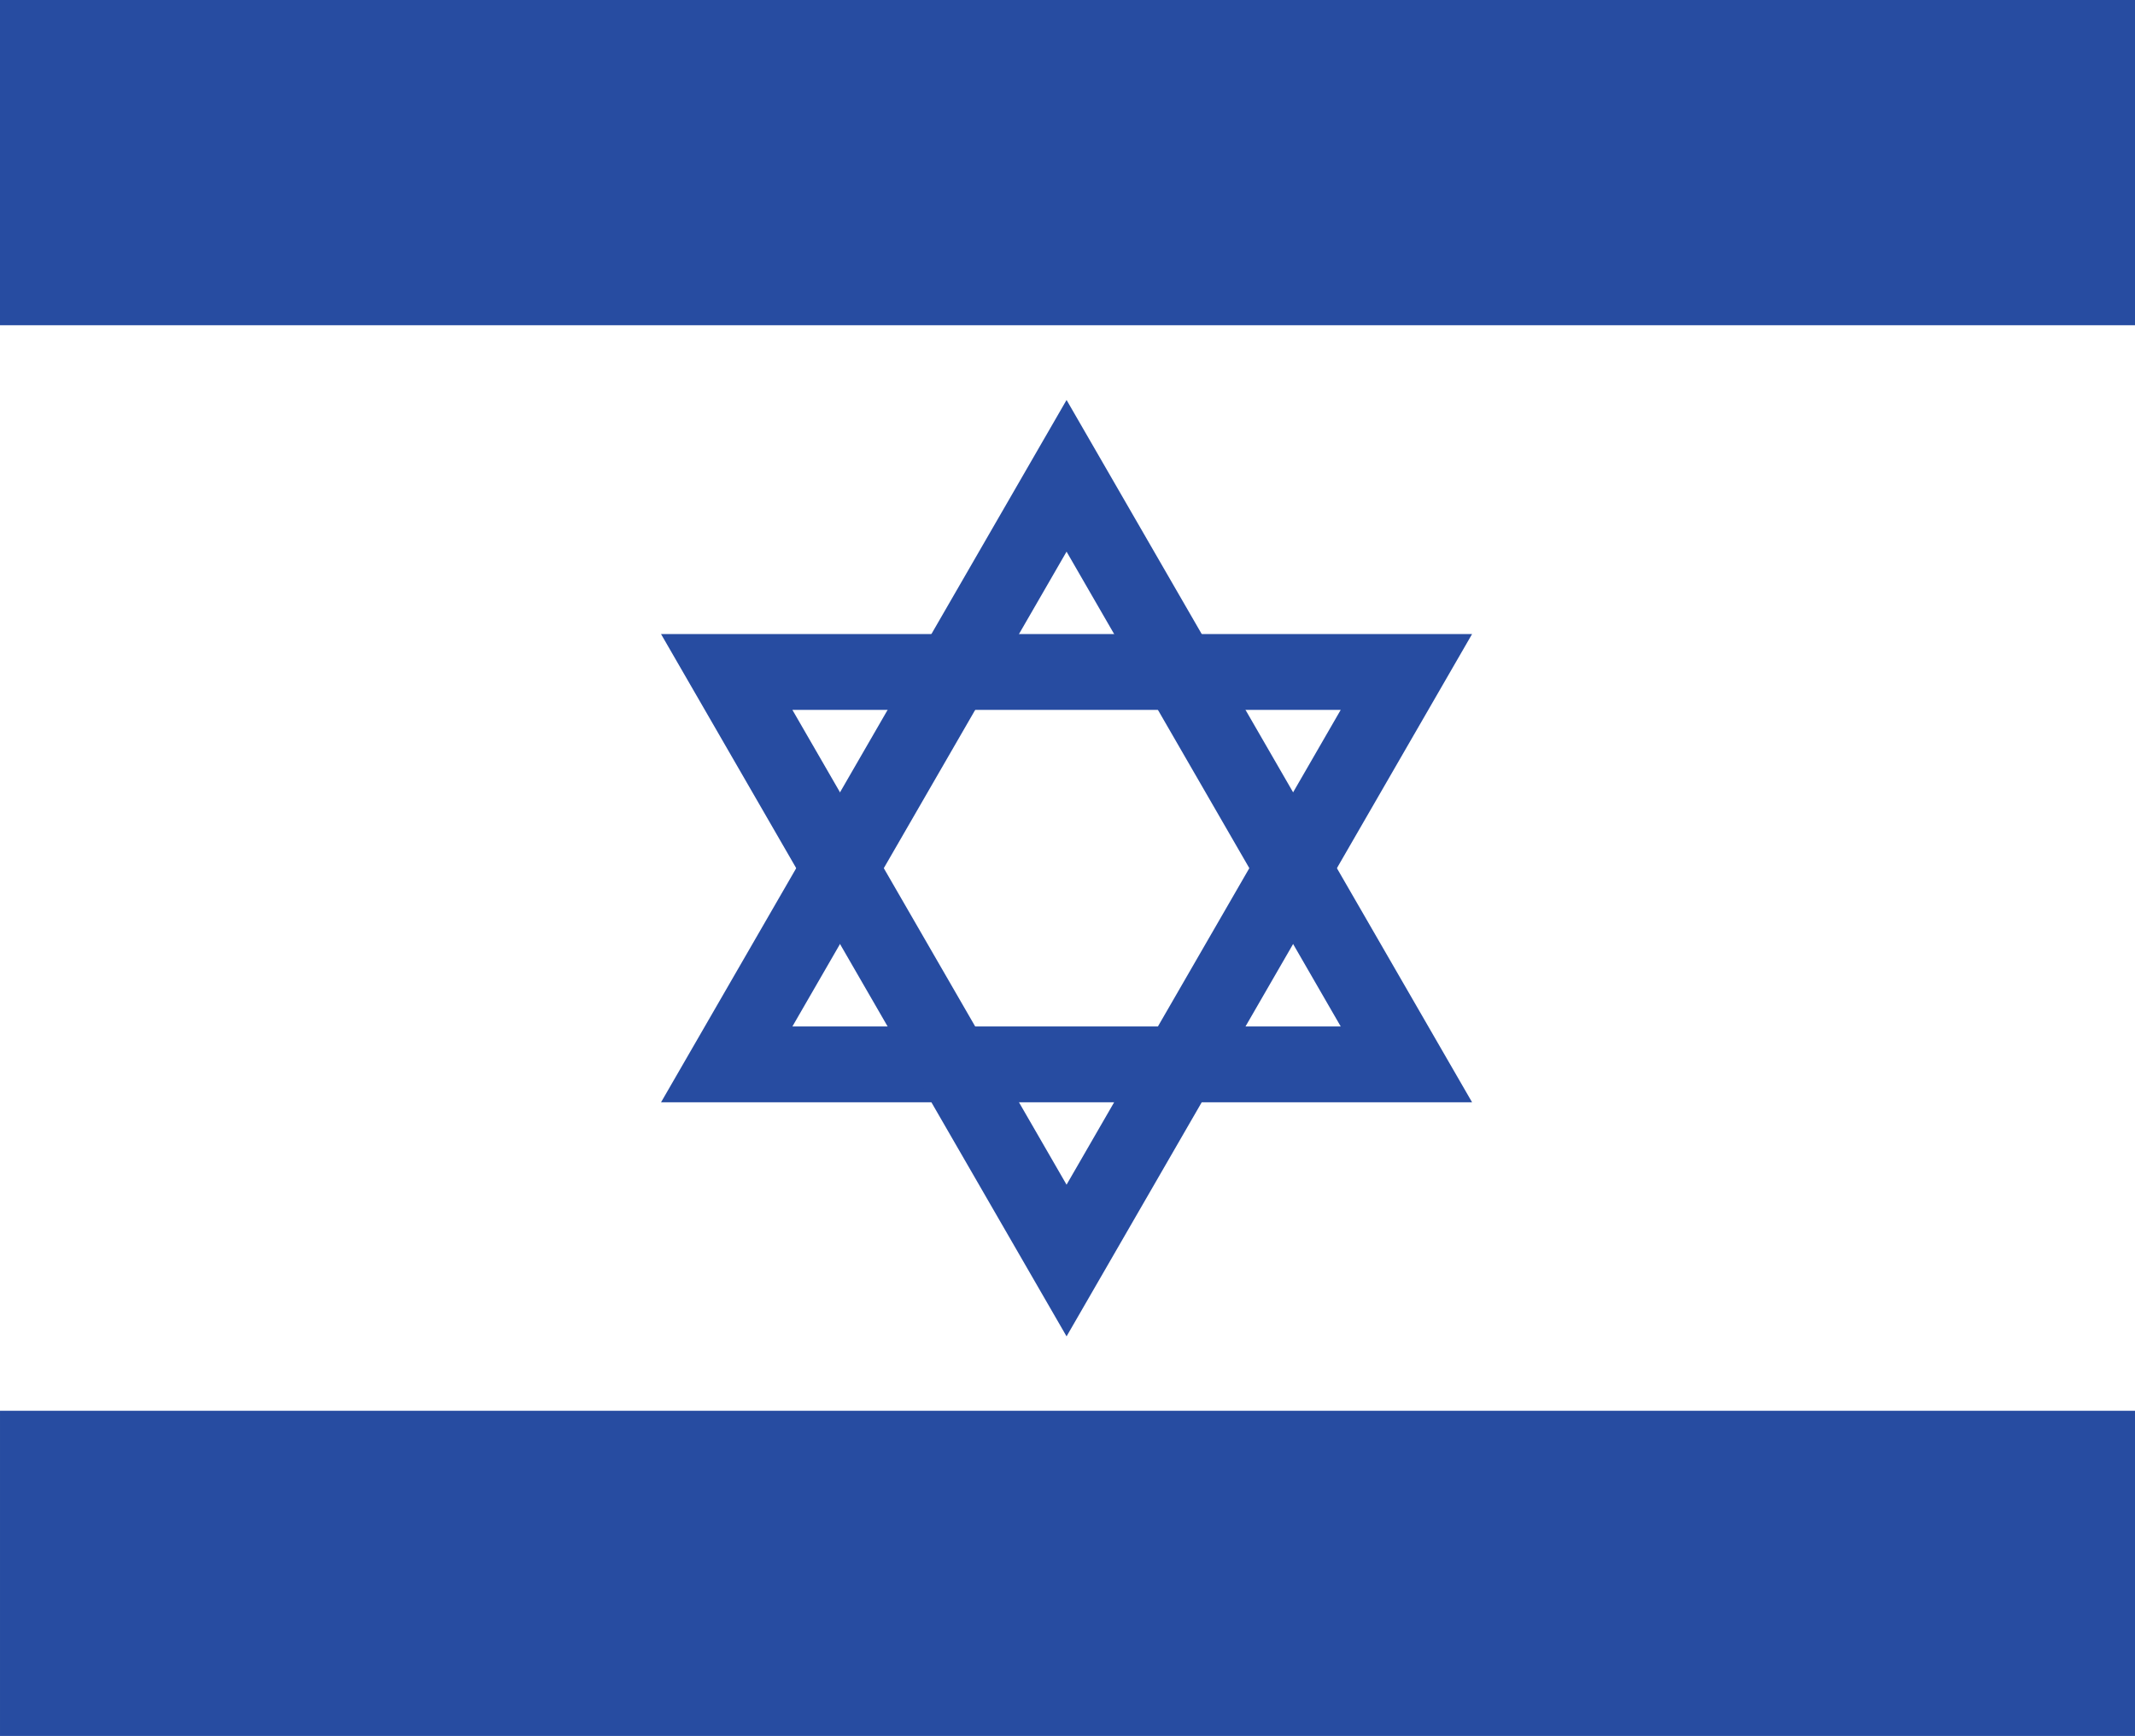
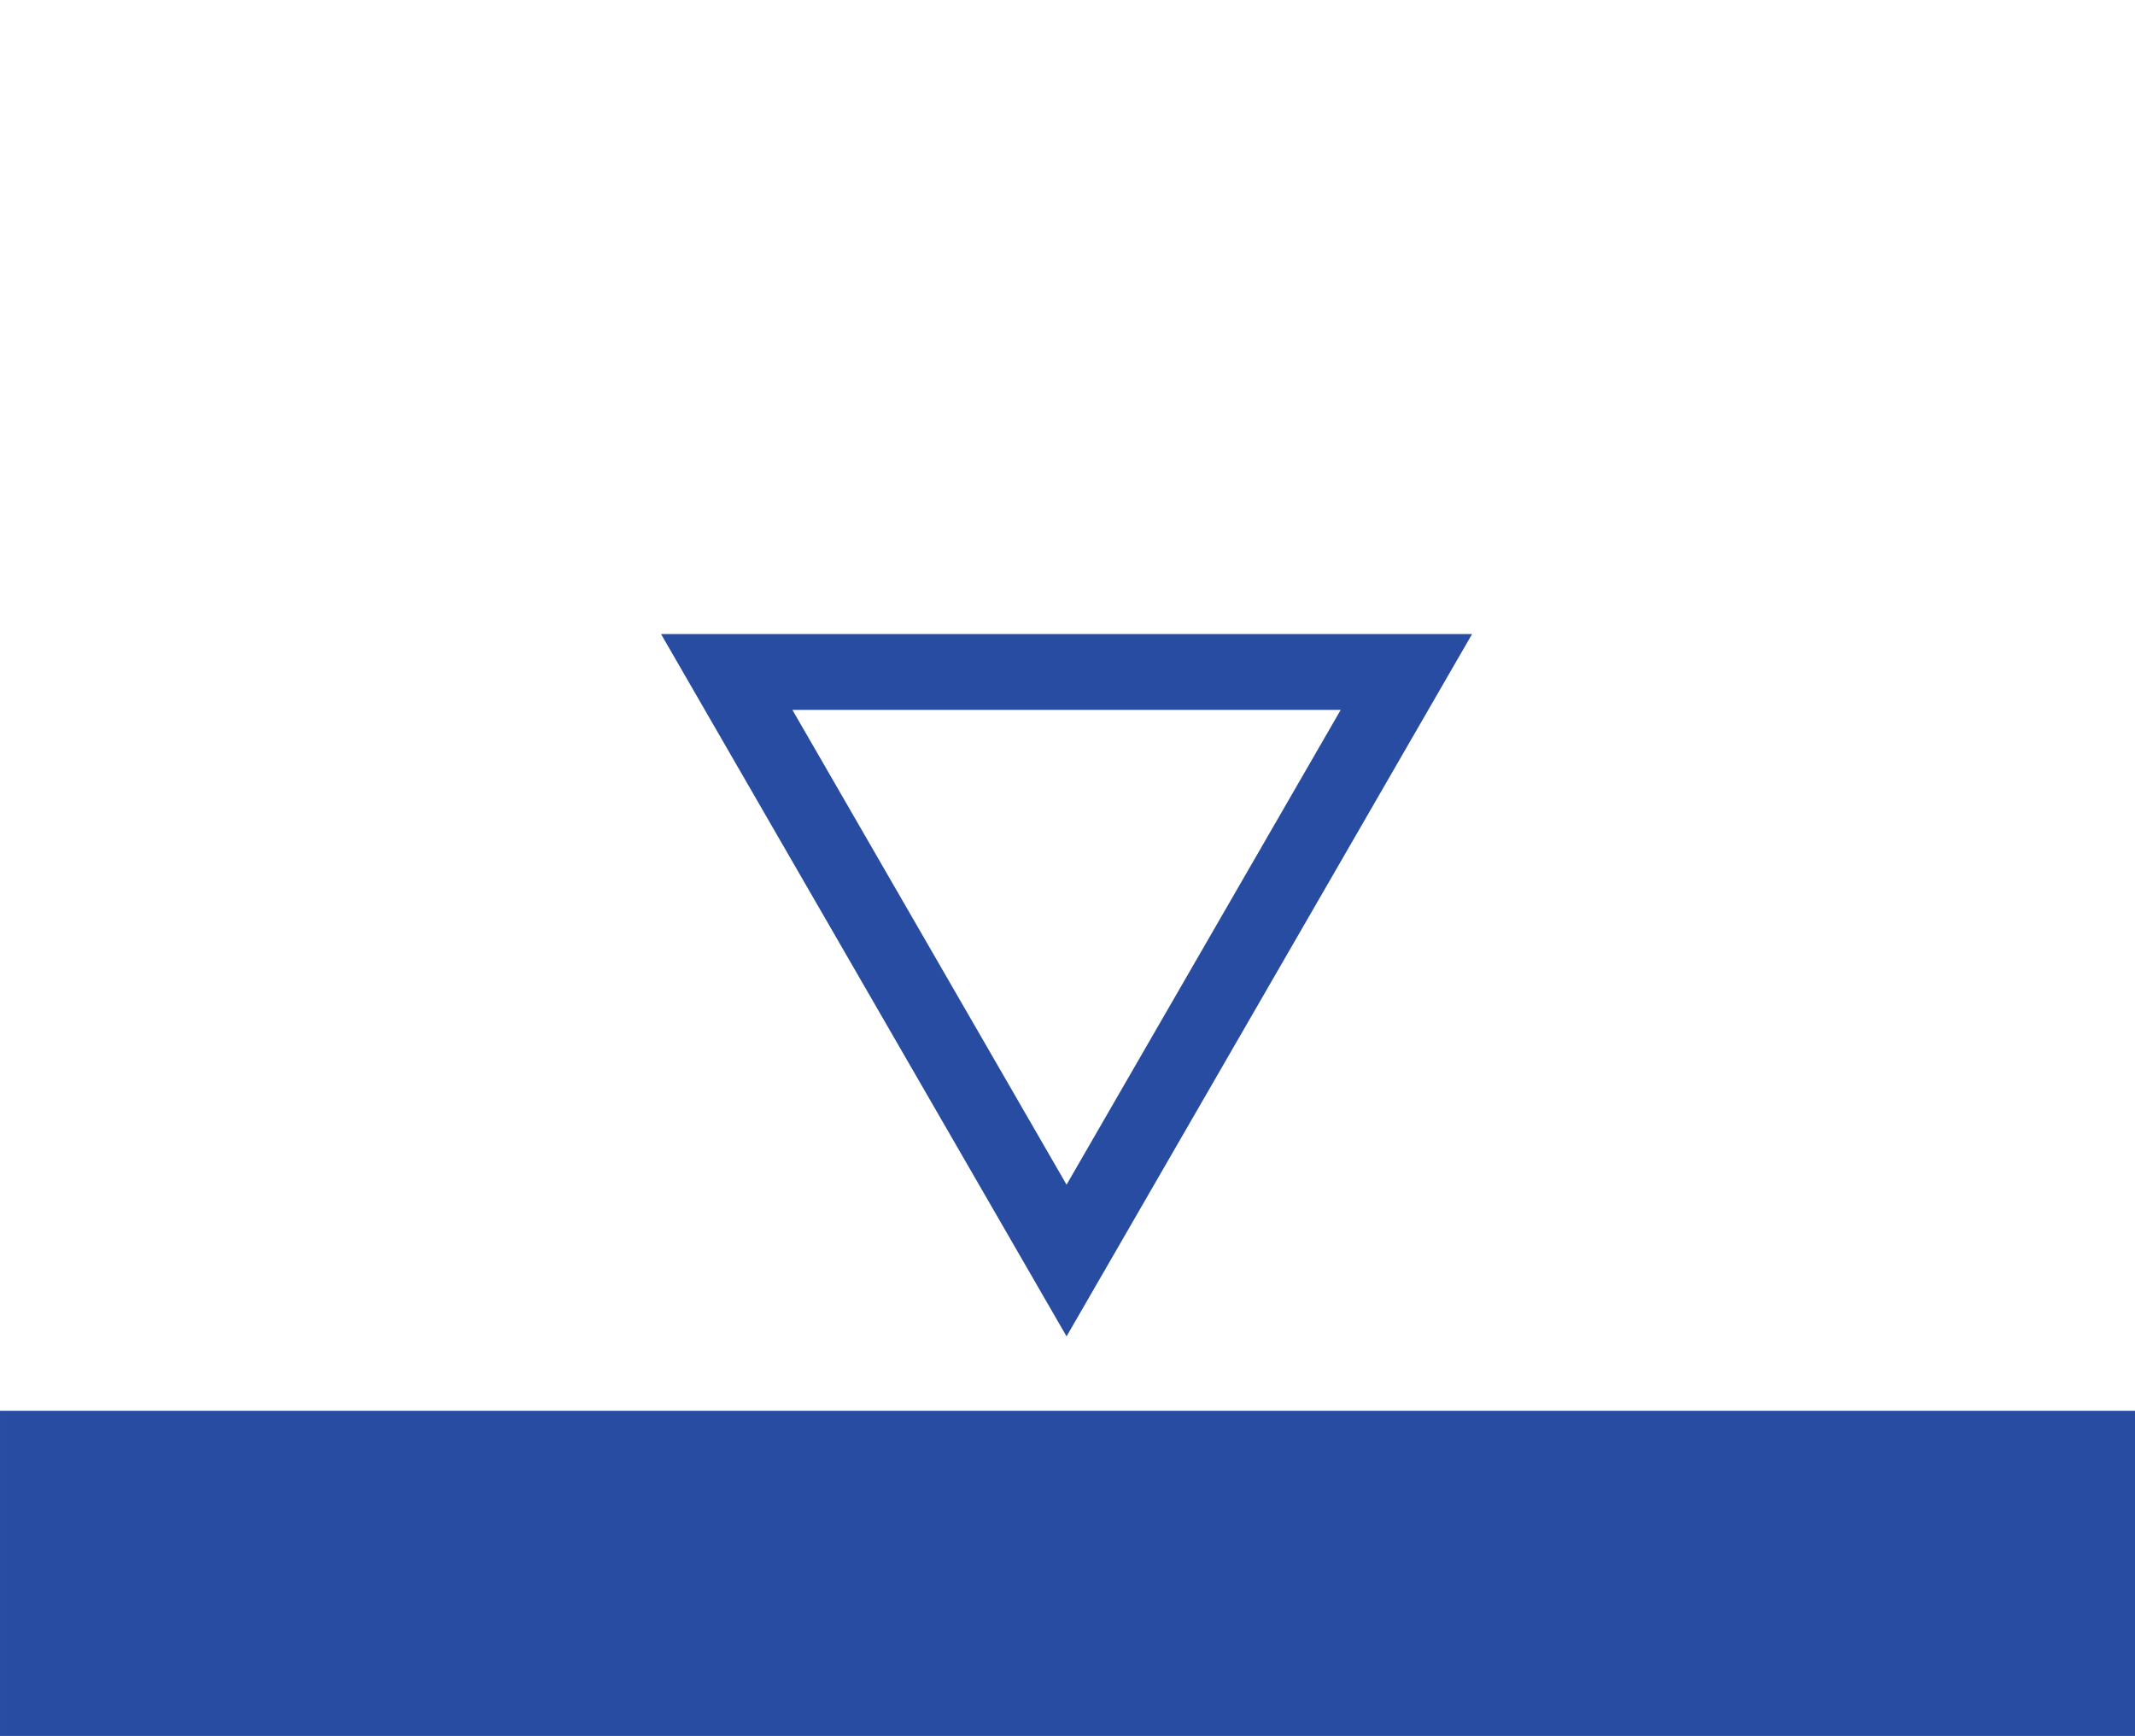
<svg xmlns="http://www.w3.org/2000/svg" xmlns:ns1="http://www.inkscape.org/namespaces/inkscape" xmlns:ns2="http://sodipodi.sourceforge.net/DTD/sodipodi-0.dtd" width="184.55" height="150.073" viewBox="0 0 48.829 39.707" version="1.1" id="svg8" ns1:version="1.0.1 (3bc2e813f5, 2020-09-07)" ns2:docname="made-in-israel.svg">
  <defs id="defs2" />
  <ns2:namedview id="base" pagecolor="#ffffff" bordercolor="#666666" borderopacity="1.0" ns1:pageopacity="0.0" ns1:pageshadow="2" ns1:zoom="2.8" ns1:cx="17.421432" ns1:cy="90.152998" ns1:document-units="mm" ns1:current-layer="layer1" ns1:document-rotation="0" showgrid="false" fit-margin-top="0" fit-margin-left="0" fit-margin-right="0" fit-margin-bottom="0" units="px" ns1:window-width="2556" ns1:window-height="1383" ns1:window-x="0" ns1:window-y="0" ns1:window-maximized="1" />
  <g ns1:label="Layer 1" ns1:groupmode="layer" id="layer1" transform="translate(-5.812,80.128)">
    <g id="g1137" transform="matrix(0.32,0,0,0.32,-6.165,-54.708)">
-       <path ns2:type="star" style="opacity:1;fill:none;fill-opacity:1;stroke:#274ca1;stroke-width:5.421;stroke-miterlimit:4;stroke-dasharray:none;stroke-opacity:1" id="path1115" ns2:sides="3" ns2:cx="113.65578" ns2:cy="-17.382311" ns2:r1="28.045752" ns2:r2="14.022876" ns2:arg1="0.52359878" ns2:arg2="1.5707963" ns1:flatsided="false" ns1:rounded="0" ns1:randomized="0" ns1:transform-center-y="-7.0114373" d="m 137.944,-3.359 -24.288,-10e-8 -24.288,-1e-7 12.144,-21.034 12.144,-21.034 12.144,21.034 z" />
      <path ns2:type="star" style="opacity:1;fill:none;fill-opacity:1;stroke:#274ca1;stroke-width:5.421;stroke-miterlimit:4;stroke-dasharray:none;stroke-opacity:1" id="path1117" ns2:sides="3" ns2:cx="102.34746" ns2:cy="-18.252502" ns2:r1="28.045752" ns2:r2="14.022876" ns2:arg1="0.52359878" ns2:arg2="1.5707963" ns1:flatsided="false" ns1:rounded="0" ns1:randomized="0" ns1:transform-center-y="7.0114364" transform="rotate(60,107.248,-8.024)" d="m 126.636,-4.23 -24.288,-2e-7 -24.288,-1e-7 12.144,-21.034 12.144,-21.034 12.144,21.034 z" />
    </g>
-     <rect style="opacity:1;fill:#274ca1;fill-opacity:1;stroke:none;stroke-width:5.05;stroke-miterlimit:4;stroke-dasharray:none;stroke-opacity:0.067" id="rect1139" width="48.829" height="7.439" x="5.812" y="-80.128" />
    <rect style="opacity:1;fill:#274ca1;fill-opacity:1;stroke:none;stroke-width:5.05;stroke-miterlimit:4;stroke-dasharray:none;stroke-opacity:0.067" id="rect1141" width="48.829" height="7.439" x="5.812" y="-47.859" />
  </g>
</svg>